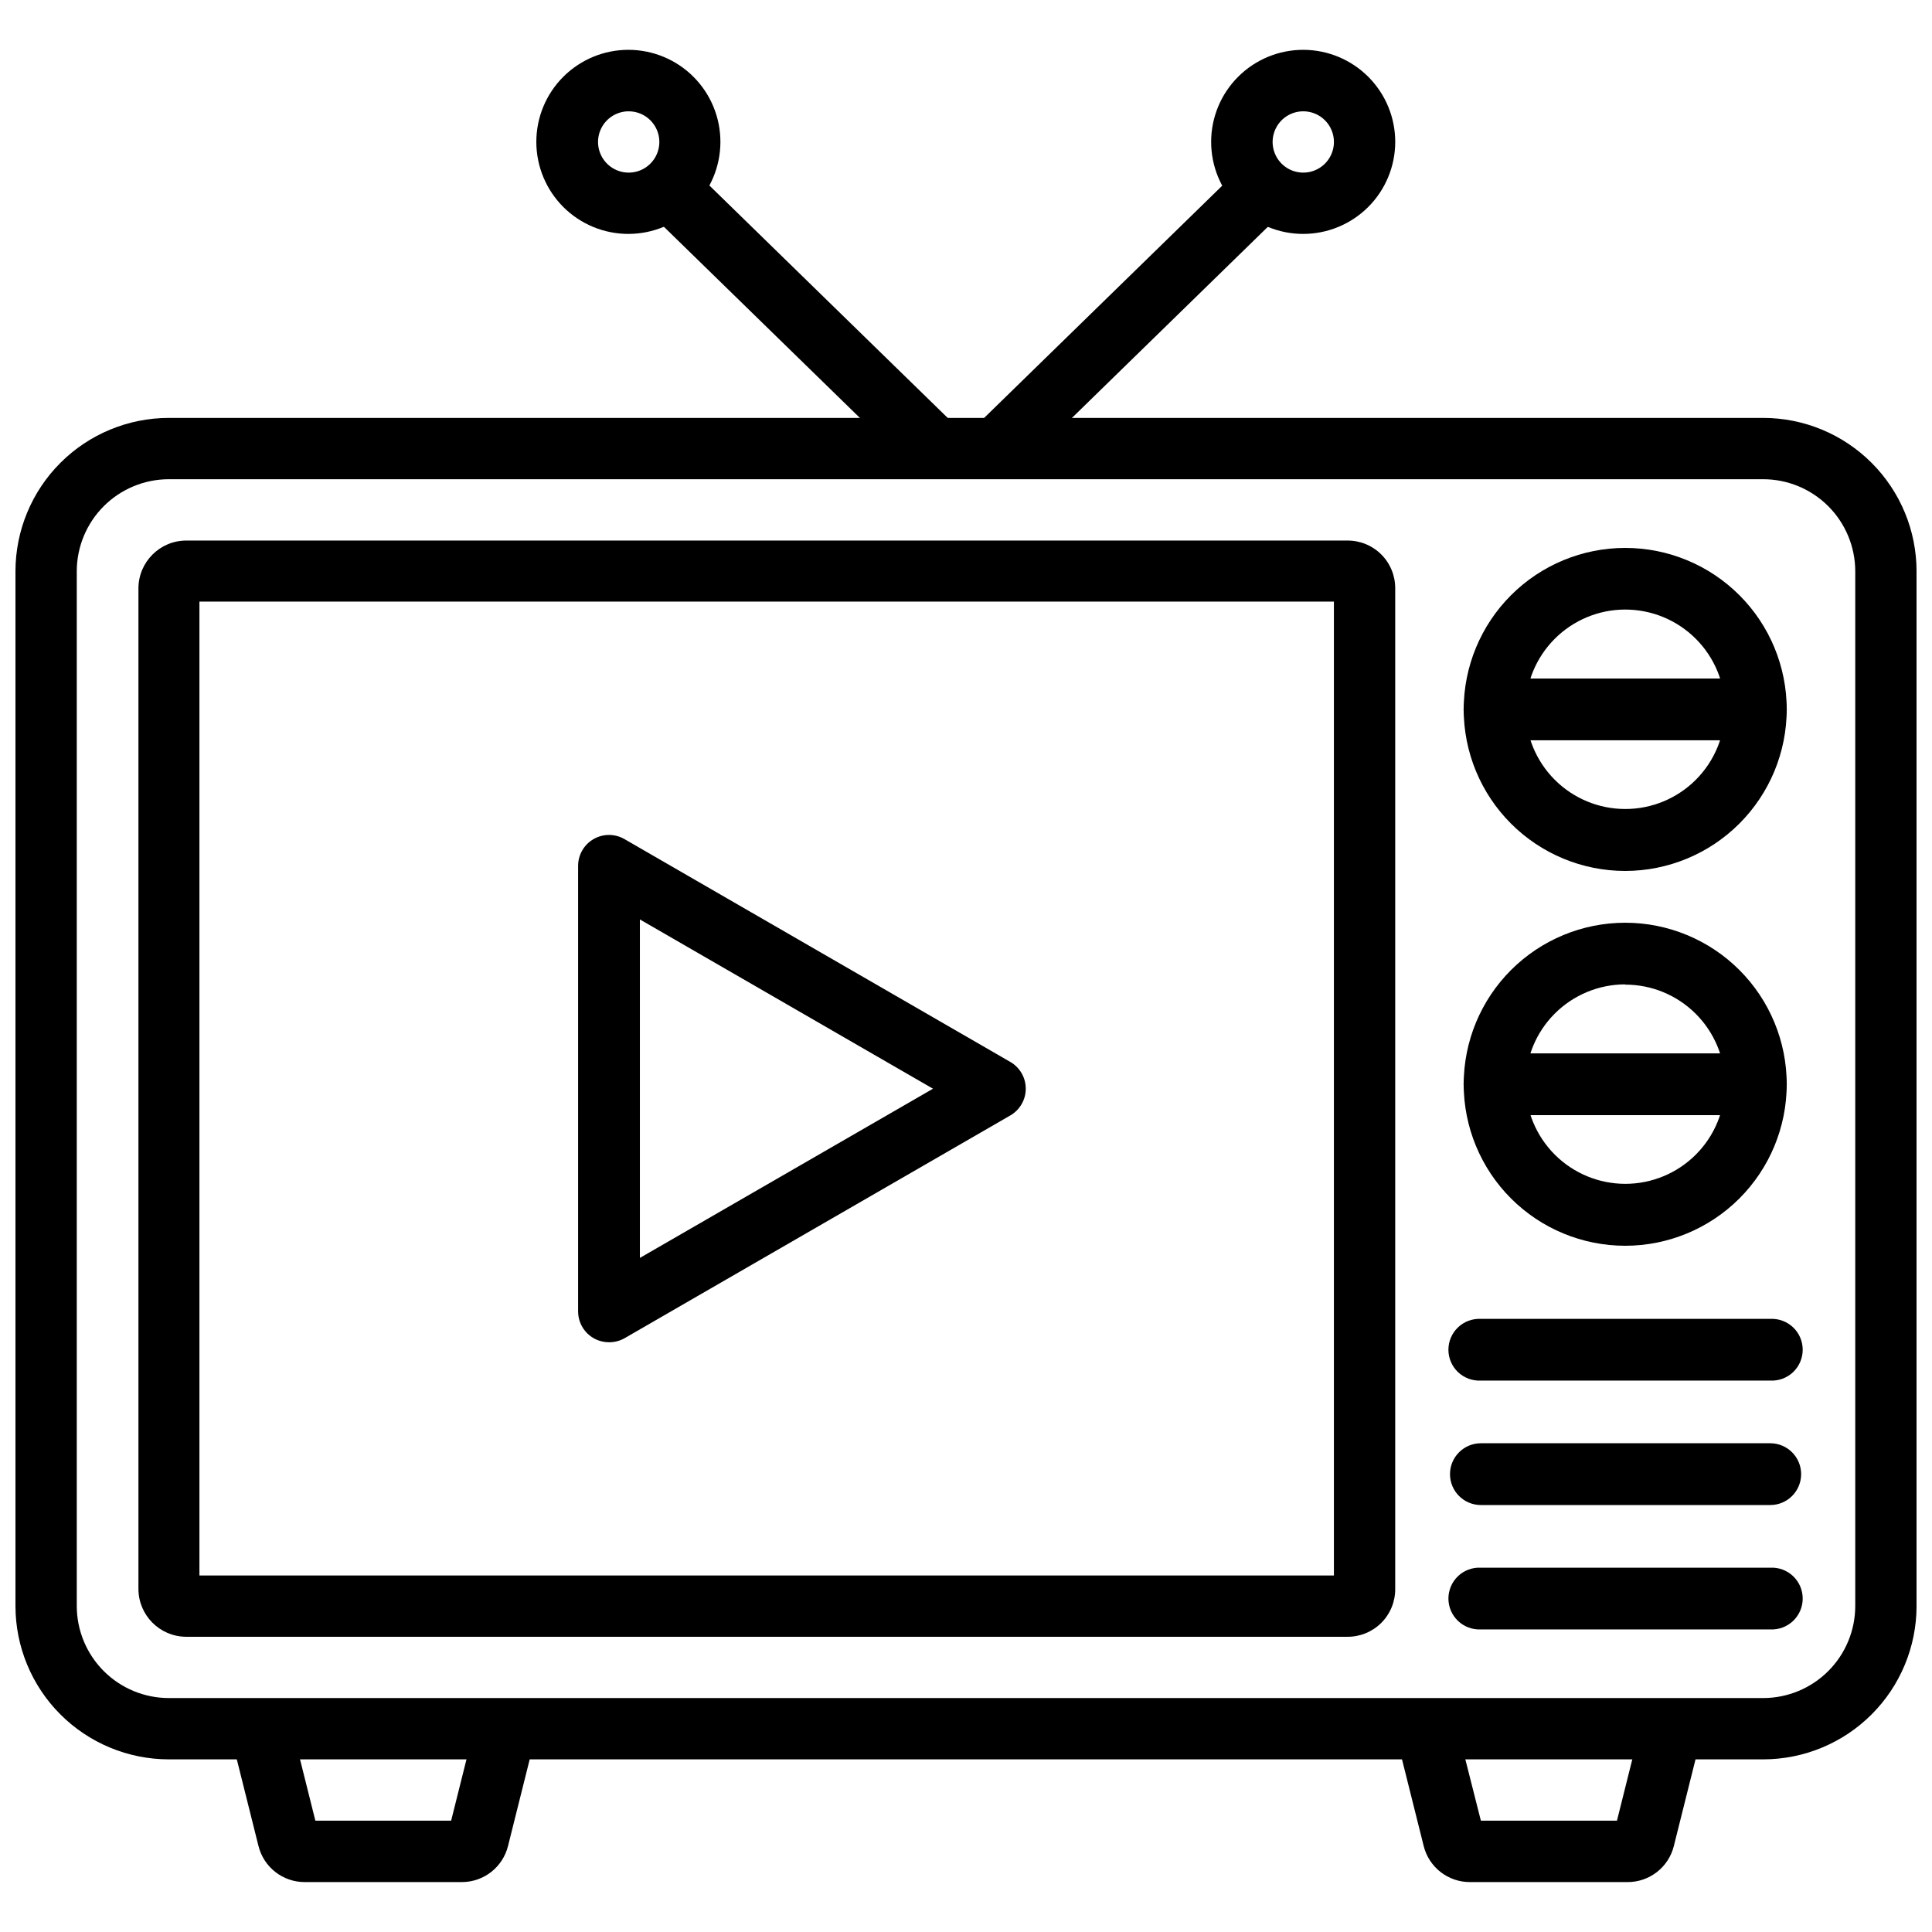
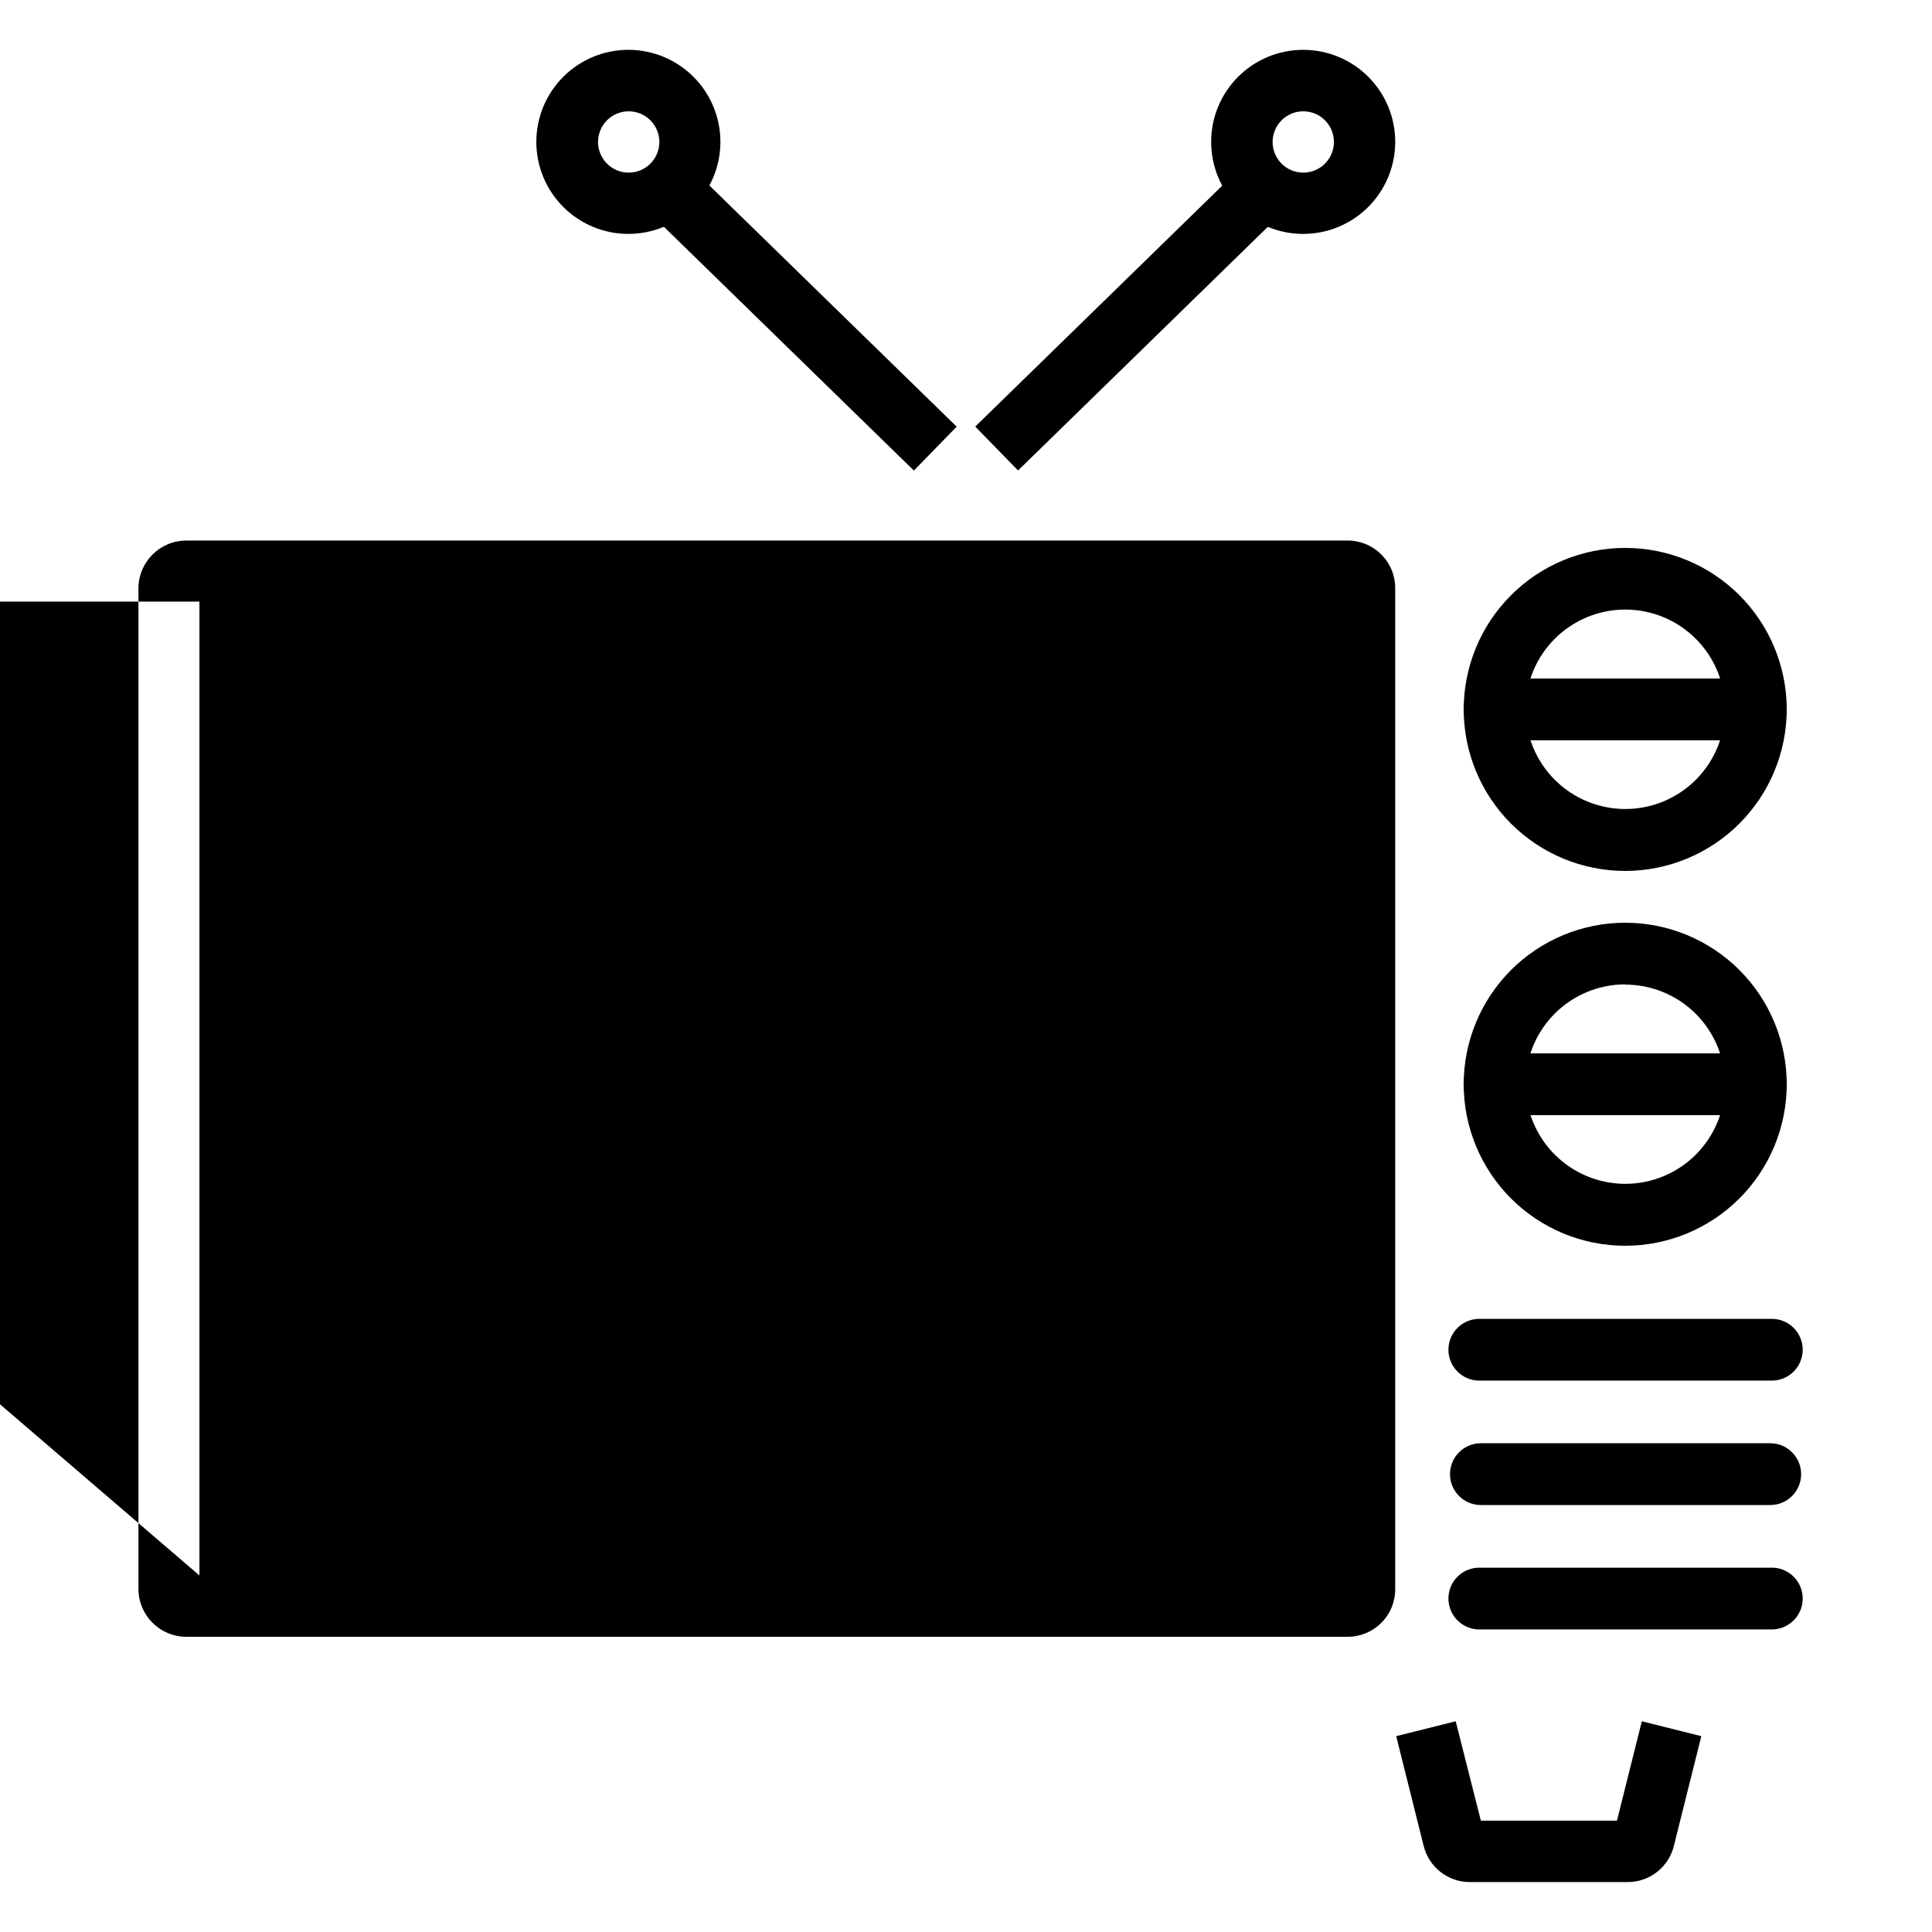
<svg xmlns="http://www.w3.org/2000/svg" width="800px" height="800px" version="1.1" viewBox="144 144 512 512">
  <defs>
    <clipPath id="a">
-       <path d="m148.09 254h503.81v357h-503.81z" />
-     </clipPath>
+       </clipPath>
  </defs>
  <g clip-path="url(#a)">
-     <path d="m611.29 610.25h-422.57c-10.77-0.012-21.098-4.293-28.711-11.91-7.617-7.613-11.898-17.938-11.91-28.707v-274.26c0.012-10.77 4.293-21.098 11.91-28.711 7.613-7.617 17.941-11.898 28.711-11.91h422.57c10.77 0.012 21.094 4.293 28.707 11.91 7.617 7.613 11.898 17.941 11.91 28.711v274.26c-0.012 10.77-4.293 21.094-11.91 28.707-7.613 7.617-17.938 11.898-28.707 11.91zm-422.57-339.25c-6.461 0.008-12.656 2.582-17.223 7.148-4.566 4.57-7.141 10.762-7.152 17.223v274.26c0.012 6.461 2.586 12.652 7.152 17.219 4.566 4.57 10.762 7.141 17.223 7.152h422.57c6.457-0.012 12.652-2.582 17.219-7.152 4.57-4.566 7.141-10.758 7.152-17.219v-274.26c-0.012-6.461-2.582-12.652-7.152-17.223-4.566-4.566-10.762-7.141-17.219-7.148z" />
-   </g>
+     </g>
  <path d="m489.38 205.99c-6.477 0.008-12.688-2.562-17.266-7.141-4.582-4.578-7.152-10.789-7.148-17.266 0.004-6.473 2.582-12.684 7.168-17.254 4.582-4.574 10.797-7.137 17.273-7.125 6.477 0.016 12.68 2.602 17.246 7.191 4.566 4.594 7.121 10.812 7.098 17.285-0.027 6.449-2.606 12.629-7.172 17.184-4.566 4.555-10.75 7.117-17.199 7.125zm0-32.496v0.004c-3.285 0-6.25 1.977-7.504 5.012-1.258 3.035-0.562 6.531 1.758 8.855 2.324 2.324 5.82 3.019 8.855 1.762 3.035-1.258 5.016-4.223 5.016-7.508 0-2.152-0.855-4.219-2.379-5.742-1.523-1.523-3.59-2.379-5.746-2.379z" />
  <path d="m310.61 205.99c-6.477 0.023-12.699-2.531-17.293-7.102-4.59-4.574-7.176-10.781-7.184-17.262-0.008-6.481 2.562-12.695 7.144-17.277 4.582-4.582 10.797-7.152 17.277-7.144 6.481 0.008 12.688 2.594 17.258 7.184 4.574 4.594 7.129 10.816 7.106 17.293-0.027 6.441-2.598 12.605-7.148 17.16-4.555 4.551-10.719 7.121-17.16 7.148zm0-32.496v0.004c-3.285 0-6.246 1.977-7.504 5.012-1.258 3.035-0.562 6.531 1.762 8.855 2.32 2.324 5.816 3.019 8.852 1.762s5.016-4.223 5.016-7.508c0-4.484-3.637-8.121-8.125-8.121z" />
  <path d="m315.46 199.73 11.344-11.633 70.727 68.973-11.344 11.633z" />
  <path d="m402.45 257.05 70.703-68.965 11.344 11.633-70.703 68.965z" />
-   <path d="m501.05 577.76h-307.77c-6.973-0.055-12.594-5.727-12.594-12.699v-265.11c0-7.012 5.684-12.699 12.699-12.699h307.66c3.375-0.027 6.625 1.301 9.012 3.688 2.387 2.391 3.715 5.637 3.688 9.012v265.11c0.027 3.379-1.301 6.625-3.688 9.012-2.387 2.387-5.637 3.719-9.012 3.688zm-304.2-16.246h300.65v-258.08h-300.65z" />
-   <path d="m266.41 642.77h-41.609c-5.844 0.035-10.945-3.953-12.32-9.637l-7.262-29.031 15.766-3.945 6.59 26.344h35.98l6.59-26.344 15.766 3.945-7.262 29.031c-1.367 5.652-6.426 9.633-12.238 9.637z" />
+   <path d="m501.05 577.76h-307.77c-6.973-0.055-12.594-5.727-12.594-12.699v-265.11c0-7.012 5.684-12.699 12.699-12.699h307.66c3.375-0.027 6.625 1.301 9.012 3.688 2.387 2.391 3.715 5.637 3.688 9.012v265.11c0.027 3.379-1.301 6.625-3.688 9.012-2.387 2.387-5.637 3.719-9.012 3.688zm-304.2-16.246v-258.08h-300.65z" />
  <path d="m575.2 642.77h-41.605c-5.848 0.035-10.949-3.953-12.324-9.637l-7.262-29.031 15.766-3.945 6.672 26.344h36.062l6.59-26.344 15.766 3.945-7.262 29.031h0.004c-1.383 5.711-6.531 9.711-12.406 9.637z" />
  <path d="m574.7 374.81c-11.352 0-22.238-4.512-30.266-12.539-8.027-8.023-12.539-18.914-12.539-30.266 0-11.352 4.512-22.238 12.539-30.266 8.027-8.027 18.914-12.535 30.266-12.535 11.352 0 22.238 4.508 30.266 12.535 8.027 8.027 12.535 18.914 12.535 30.266-0.012 11.352-4.523 22.23-12.547 30.254-8.027 8.027-18.906 12.539-30.254 12.551zm0-69.273c-7.008 0.004-13.727 2.793-18.68 7.754-4.953 4.957-7.734 11.68-7.731 18.688 0.004 7.008 2.793 13.73 7.75 18.684 4.957 4.953 11.68 7.734 18.688 7.731 7.008 0 13.727-2.785 18.684-7.742 4.953-4.957 7.738-11.676 7.738-18.684-0.004-7.012-2.793-13.734-7.754-18.691-4.961-4.957-11.684-7.738-18.695-7.738z" />
  <path d="m609.33 340.19h-69.273c-4.523 0-8.188-3.664-8.188-8.188 0-4.519 3.664-8.188 8.188-8.188h69.273c4.519 0 8.188 3.668 8.188 8.188 0 4.523-3.668 8.188-8.188 8.188z" />
  <path d="m574.7 474.14c-11.352 0-22.238-4.508-30.266-12.535-8.027-8.027-12.539-18.914-12.539-30.266 0-11.352 4.512-22.238 12.539-30.266 8.027-8.027 18.914-12.539 30.266-12.539 11.352 0 22.238 4.512 30.266 12.539 8.027 8.027 12.535 18.914 12.535 30.266-0.004 11.352-4.516 22.234-12.543 30.262-8.023 8.023-18.91 12.535-30.258 12.539zm0-69.273c-7.012 0.008-13.73 2.797-18.684 7.758s-7.731 11.684-7.727 18.695c0.008 7.008 2.797 13.727 7.758 18.68 4.961 4.953 11.684 7.731 18.695 7.727 7.008-0.004 13.727-2.797 18.68-7.754 4.953-4.961 7.731-11.688 7.727-18.695-0.027-6.996-2.828-13.699-7.785-18.637s-11.668-7.711-18.664-7.707z" />
  <path d="m609.33 439.53h-69.273c-4.523 0-8.188-3.668-8.188-8.188 0-4.523 3.664-8.188 8.188-8.188h69.273c4.519 0 8.188 3.664 8.188 8.188 0 4.519-3.668 8.188-8.188 8.188z" />
  <path d="m613.05 509.87h-76.602c-2.238 0.113-4.426-0.699-6.055-2.242-1.625-1.547-2.547-3.691-2.547-5.934 0-2.242 0.922-4.391 2.547-5.934 1.629-1.547 3.816-2.356 6.055-2.242h76.688c2.238-0.113 4.426 0.695 6.055 2.242 1.625 1.543 2.543 3.691 2.543 5.934 0 2.242-0.918 4.387-2.543 5.934-1.629 1.543-3.816 2.356-6.055 2.242z" />
  <path d="m613.05 542.85h-76.602c-4.519 0-8.184-3.664-8.184-8.184 0-4.523 3.664-8.188 8.184-8.188h76.688c4.519 0 8.184 3.664 8.184 8.188 0 4.519-3.664 8.184-8.184 8.184z" />
  <path d="m613.05 575.81h-76.602c-2.238 0.113-4.426-0.699-6.055-2.246-1.625-1.543-2.547-3.688-2.547-5.934 0-2.242 0.922-4.387 2.547-5.934 1.629-1.543 3.816-2.356 6.055-2.242h76.688c2.238-0.113 4.426 0.699 6.055 2.242 1.625 1.547 2.543 3.691 2.543 5.934 0 2.246-0.918 4.391-2.543 5.934-1.629 1.547-3.816 2.359-6.055 2.246z" />
-   <path d="m305.39 499.71c-2.172 0.004-4.258-0.855-5.793-2.391-1.539-1.539-2.398-3.625-2.394-5.797v-118.06c0-2.926 1.559-5.629 4.094-7.094 2.531-1.465 5.652-1.465 8.188 0l102.25 59.051v-0.004c2.535 1.465 4.102 4.168 4.102 7.098s-1.566 5.633-4.102 7.094l-102.25 59.051c-1.25 0.703-2.66 1.066-4.094 1.051zm8.188-112.05v89.699l77.672-44.84z" />
</svg>